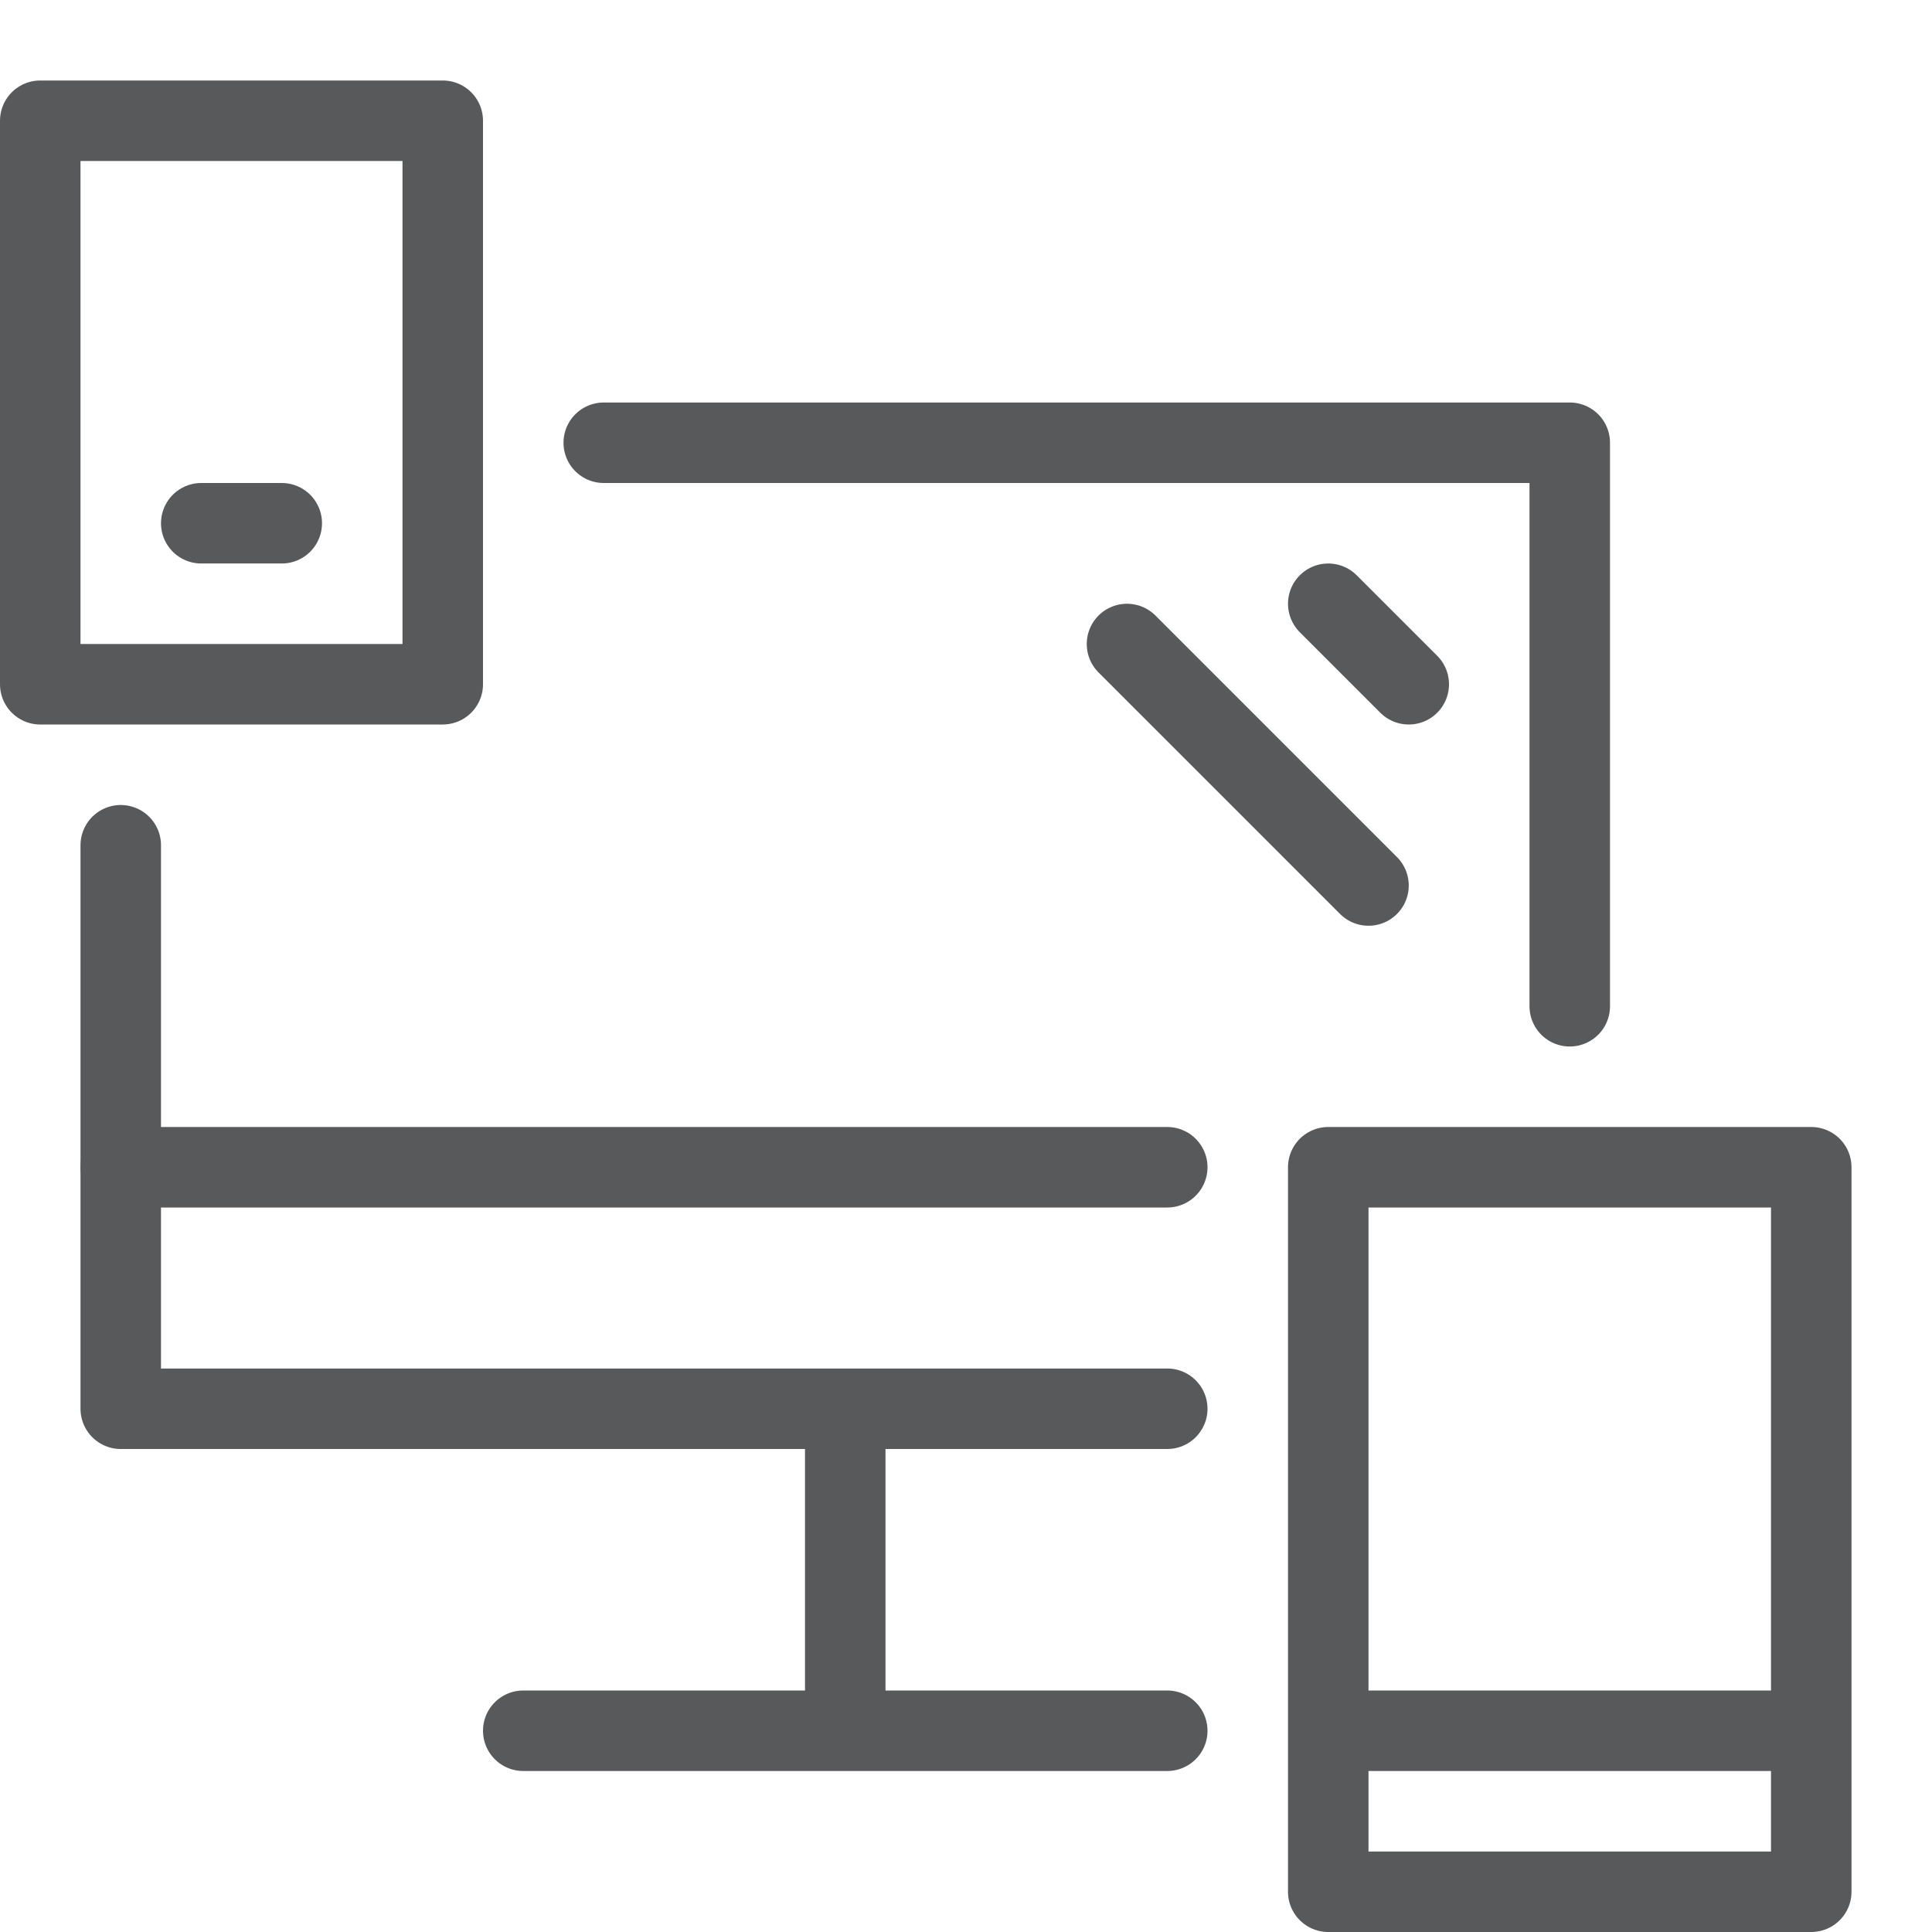
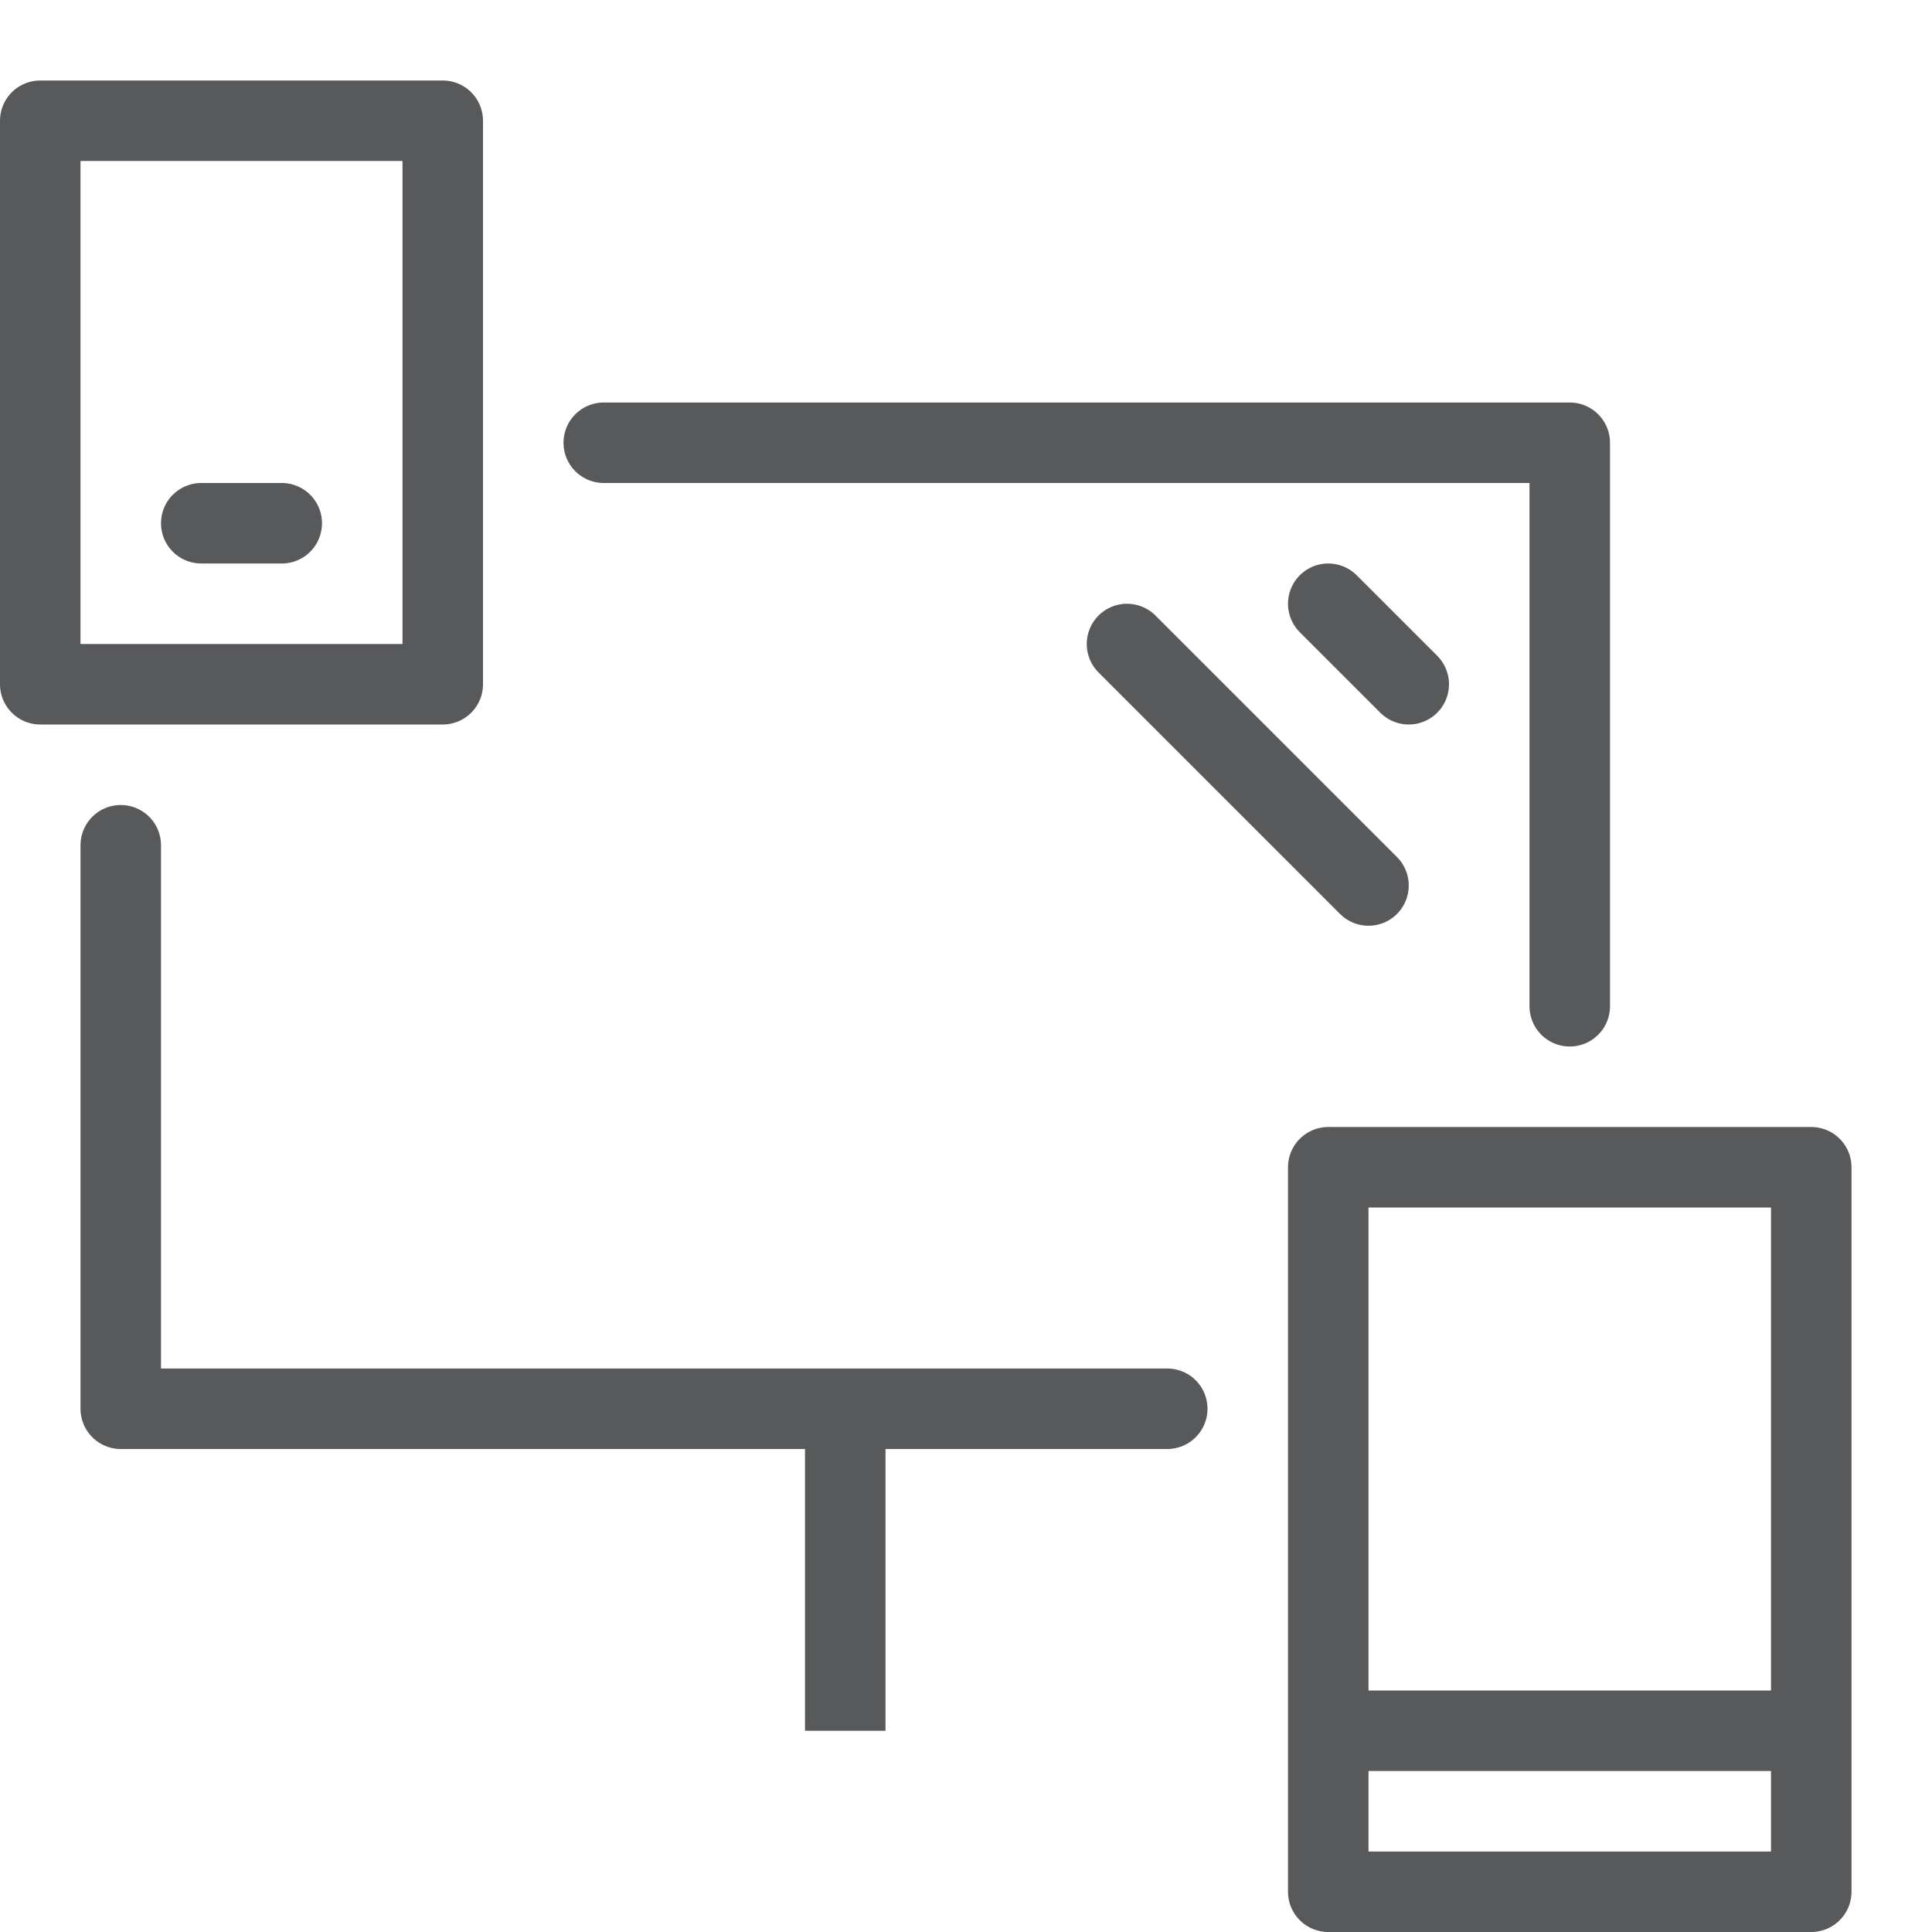
<svg xmlns="http://www.w3.org/2000/svg" xml:space="preserve" width="24" height="24" id="multi">
  <g fill="none" stroke="#58595B" stroke-linejoin="round" stroke-miterlimit="10">
    <path stroke-linecap="round" d="M14.5 17.5h-13v-7M7.5 5.5h12v7" />
    <path d="M10.5 17.5v4" />
-     <path stroke-linecap="round" d="M6.5 21.5h8M1.5 14.5h13" />
    <path d="M.5 1.5h5v7h-5zM16.5 14.5h6v9h-6z" />
    <path stroke-linecap="round" d="M2.5 6.5h1" />
    <path d="M16.5 21.5h6" />
    <g stroke-linecap="round">
      <path d="m14 8 3 3M16.5 7.5l1 1" />
    </g>
  </g>
-   <path fill="none" d="M0 0h24v24H0z" />
</svg>